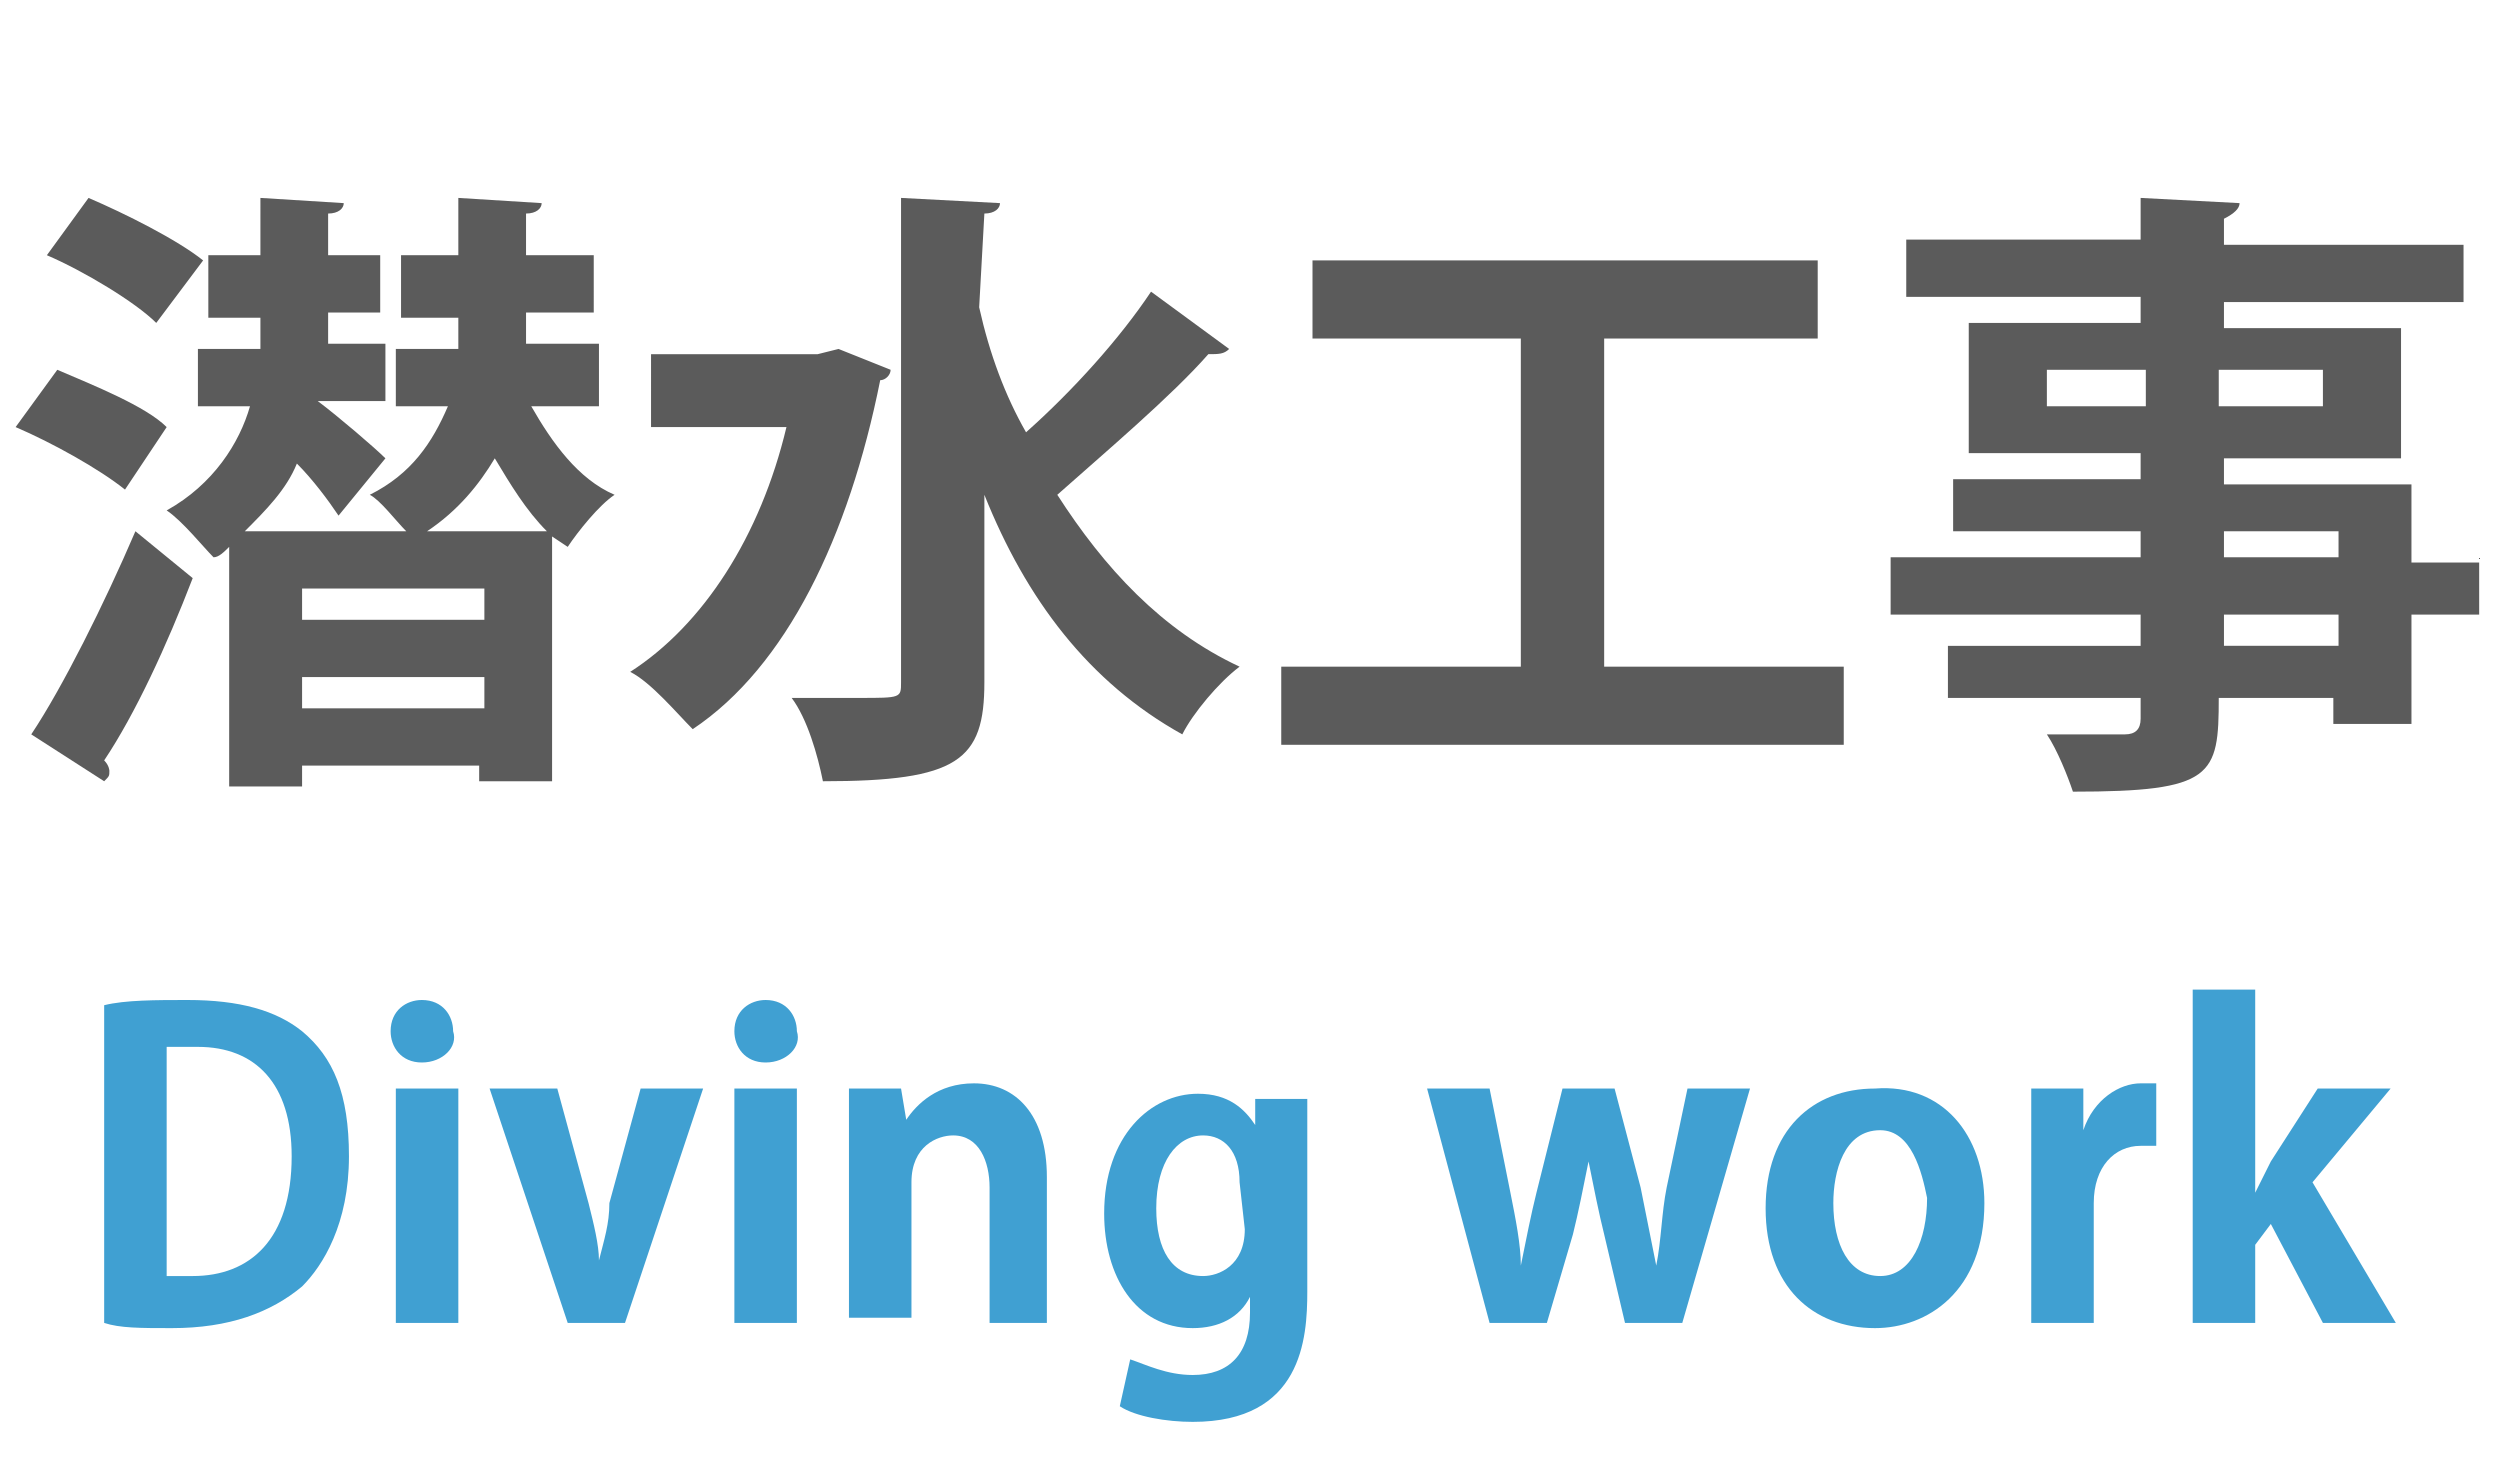
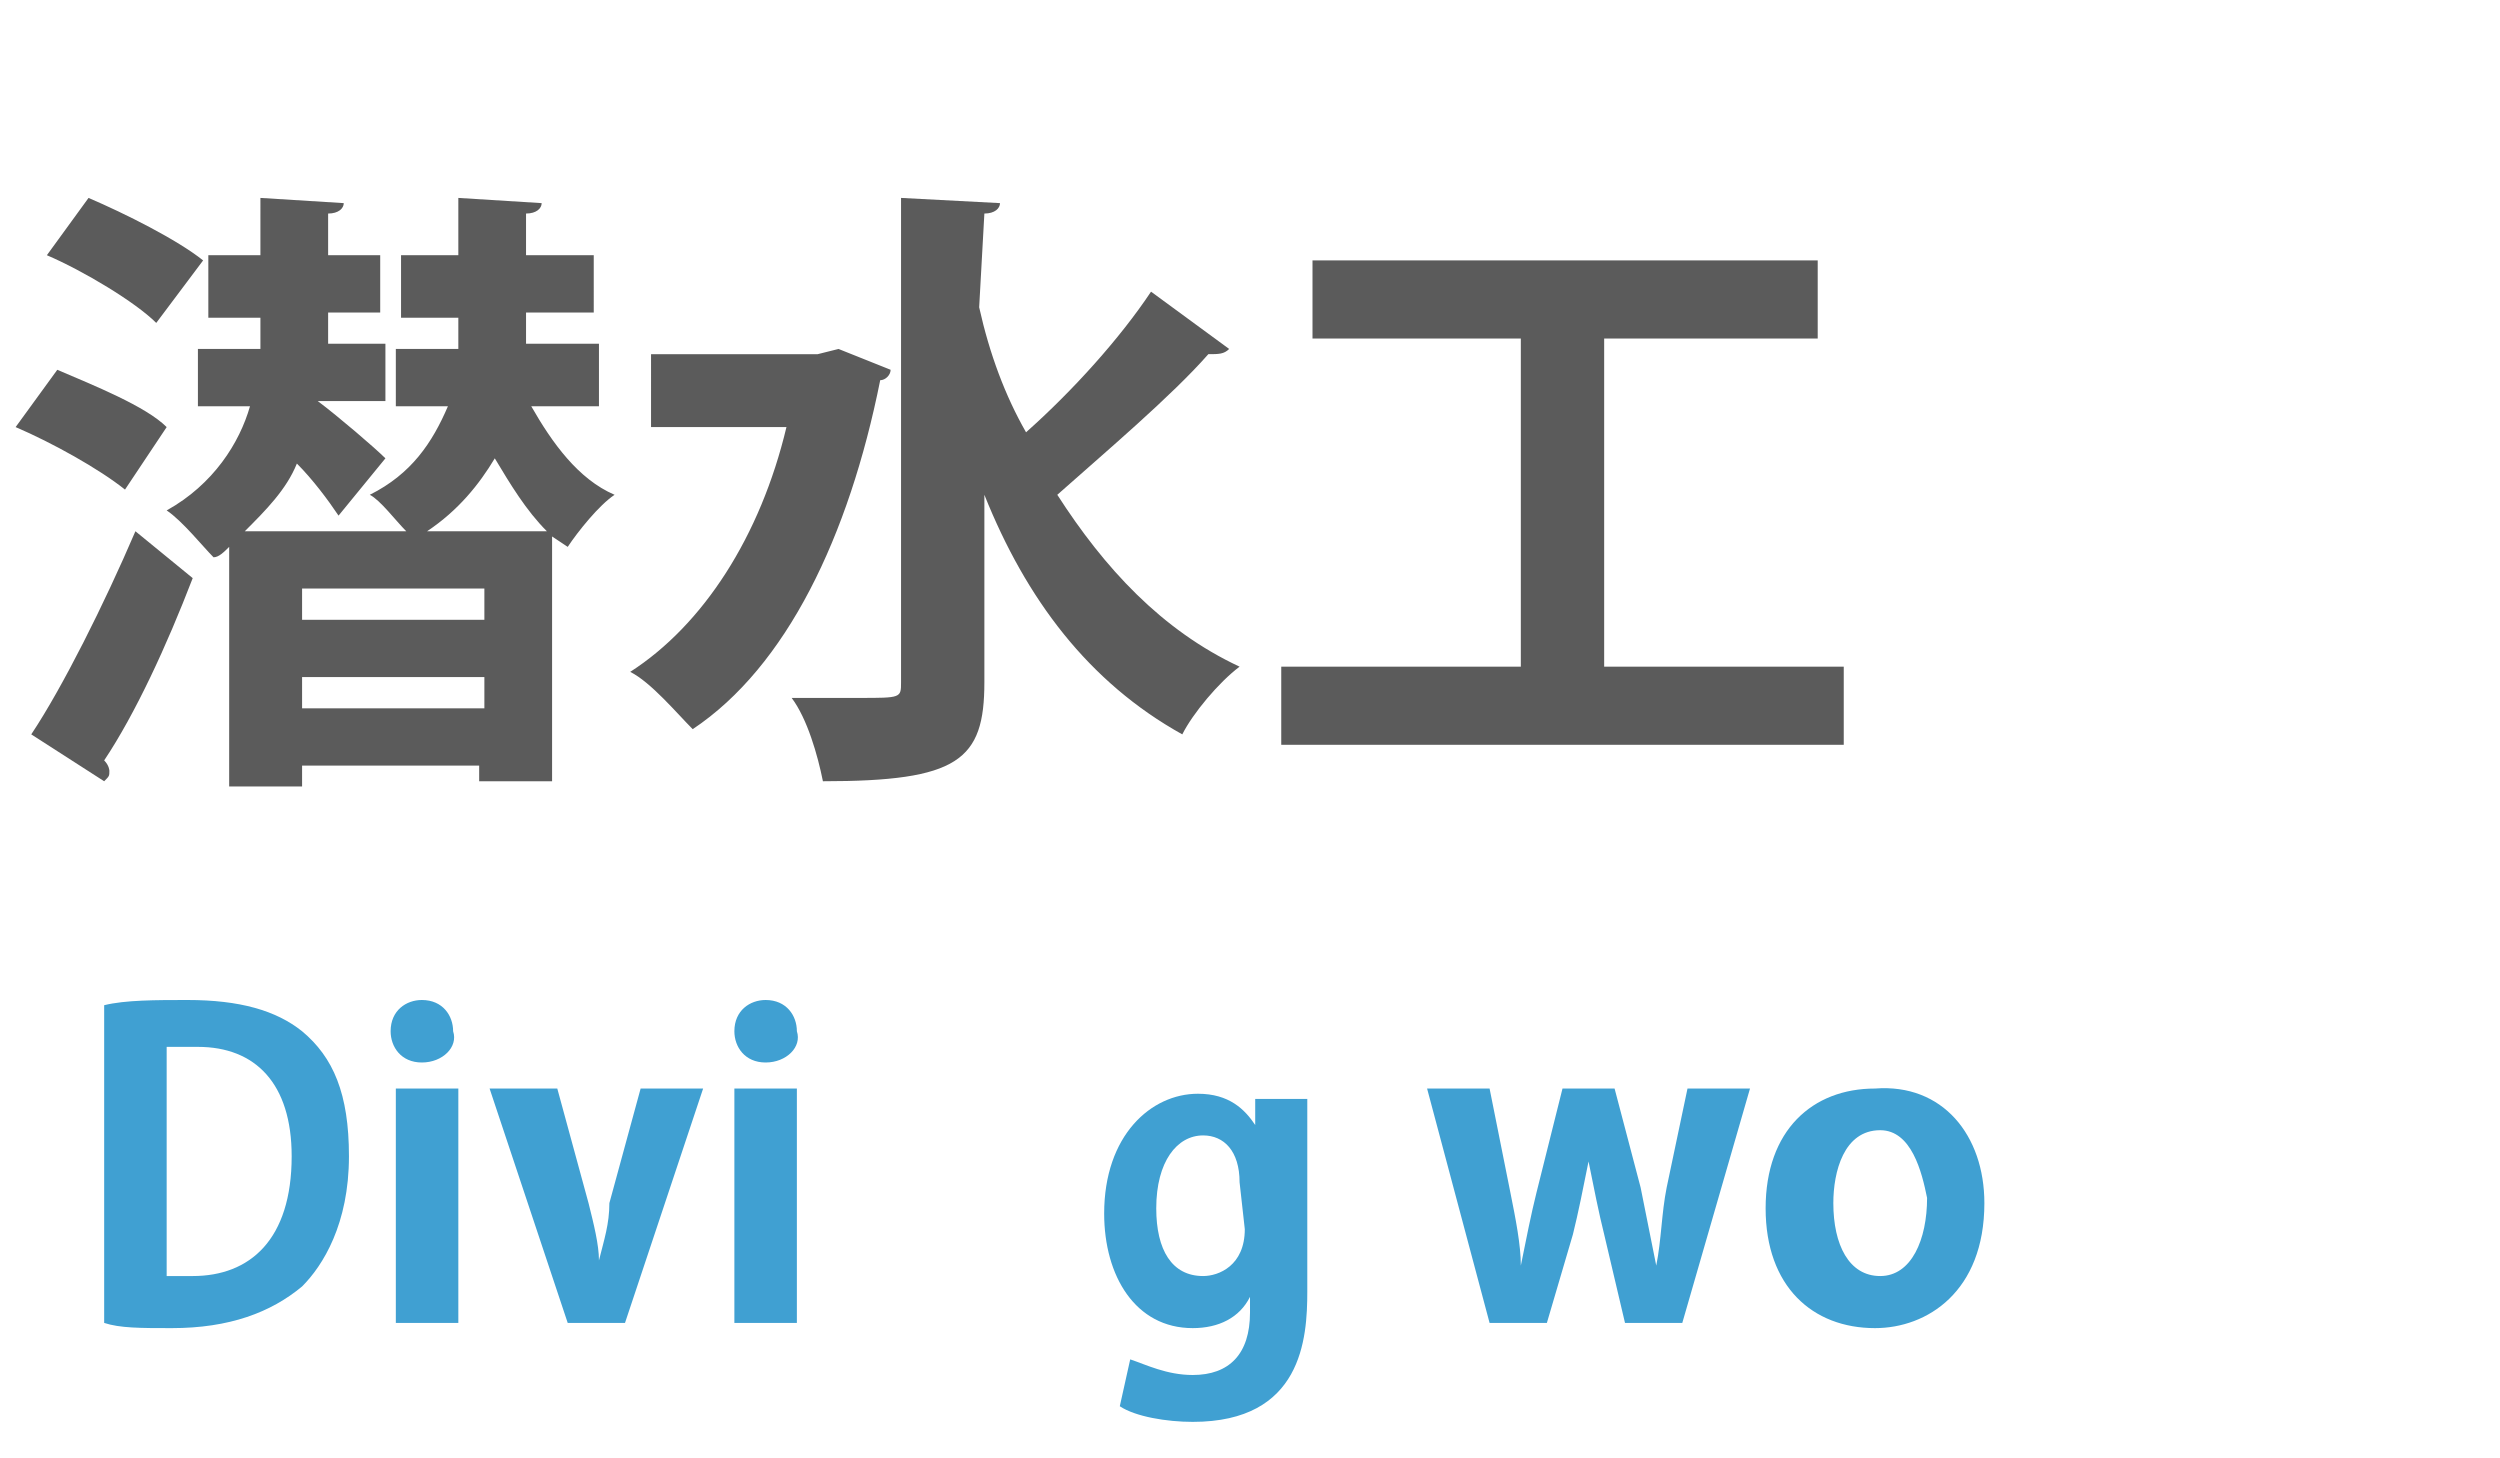
<svg xmlns="http://www.w3.org/2000/svg" version="1.1" id="レイヤー_1" x="0px" y="0px" viewBox="0 0 48 28" style="enable-background:new 0 0 48 28;" xml:space="preserve">
  <style type="text/css">
	.st0{enable-background:new    ;}
	.st1{fill:#5B5B5B;}
	.st2{fill:#40A0D2;}
</style>
  <g class="st0">
-     <path class="st1" d="M1.1,7.1c0.7,0.3,1.7,0.7,2.1,1.1L2.4,9.4C1.9,9,1,8.5,0.3,8.2L1.1,7.1z M0.6,14.1c0.6-0.9,1.4-2.5,2-3.9   l1.1,0.9c-0.5,1.3-1.1,2.6-1.7,3.5c0.1,0.1,0.1,0.2,0.1,0.2c0,0.1,0,0.1-0.1,0.2L0.6,14.1z M1.7,3.8C2.4,4.1,3.4,4.6,3.9,5L3,6.2   c-0.4-0.4-1.4-1-2.1-1.3L1.7,3.8z M11.5,7.8h-1.3c0.4,0.7,0.9,1.4,1.6,1.7c-0.3,0.2-0.7,0.7-0.9,1l-0.3-0.2V15H9.2v-0.3H5.8v0.4   H4.4v-4.6c-0.1,0.1-0.2,0.2-0.3,0.2C3.9,10.5,3.5,10,3.2,9.8c0.9-0.5,1.4-1.3,1.6-2h-1V6.7H5c0-0.2,0-0.4,0-0.6H4V4.9h1V3.8   l1.6,0.1c0,0.1-0.1,0.2-0.3,0.2v0.8h1V6h-1c0,0.2,0,0.4,0,0.6h1.1v1.1H6.1C6.5,8,7.2,8.6,7.4,8.8L6.5,9.9C6.3,9.6,6,9.2,5.7,8.9   c-0.2,0.5-0.6,0.9-1,1.3h3.1C7.6,10,7.3,9.6,7.1,9.5c0.8-0.4,1.2-1,1.5-1.7h-1V6.7h1.2c0-0.2,0-0.4,0-0.6H7.7V4.9h1.1V3.8l1.6,0.1   c0,0.1-0.1,0.2-0.3,0.2v0.8h1.3V6h-1.3c0,0.2,0,0.4,0,0.6h1.4V7.8z M9.2,11.3H5.8v0.6h3.5v-0.6H9.2z M5.8,13.6h3.5V13H5.8V13.6z    M10.5,10.2c-0.4-0.4-0.7-0.9-1-1.4c-0.3,0.5-0.7,1-1.3,1.4H10.5z" />
+     <path class="st1" d="M1.1,7.1c0.7,0.3,1.7,0.7,2.1,1.1L2.4,9.4C1.9,9,1,8.5,0.3,8.2L1.1,7.1z M0.6,14.1c0.6-0.9,1.4-2.5,2-3.9   l1.1,0.9c-0.5,1.3-1.1,2.6-1.7,3.5c0.1,0.1,0.1,0.2,0.1,0.2c0,0.1,0,0.1-0.1,0.2L0.6,14.1z M1.7,3.8C2.4,4.1,3.4,4.6,3.9,5L3,6.2   c-0.4-0.4-1.4-1-2.1-1.3L1.7,3.8z M11.5,7.8h-1.3c0.4,0.7,0.9,1.4,1.6,1.7c-0.3,0.2-0.7,0.7-0.9,1l-0.3-0.2V15H9.2v-0.3H5.8v0.4   H4.4v-4.6c-0.1,0.1-0.2,0.2-0.3,0.2C3.9,10.5,3.5,10,3.2,9.8c0.9-0.5,1.4-1.3,1.6-2h-1V6.7H5c0-0.2,0-0.4,0-0.6H4V4.9h1V3.8   l1.6,0.1c0,0.1-0.1,0.2-0.3,0.2v0.8h1V6h-1c0,0.2,0,0.4,0,0.6h1.1v1.1H6.1C6.5,8,7.2,8.6,7.4,8.8L6.5,9.9C6.3,9.6,6,9.2,5.7,8.9   c-0.2,0.5-0.6,0.9-1,1.3h3.1C7.6,10,7.3,9.6,7.1,9.5c0.8-0.4,1.2-1,1.5-1.7h-1V6.7h1.2c0-0.2,0-0.4,0-0.6H7.7V4.9h1.1V3.8l1.6,0.1   c0,0.1-0.1,0.2-0.3,0.2v0.8h1.3V6h-1.3c0,0.2,0,0.4,0,0.6h1.4V7.8z M9.2,11.3H5.8v0.6h3.5v-0.6H9.2M5.8,13.6h3.5V13H5.8V13.6z    M10.5,10.2c-0.4-0.4-0.7-0.9-1-1.4c-0.3,0.5-0.7,1-1.3,1.4H10.5z" />
    <path class="st1" d="M16.1,6.7l1,0.4c0,0.1-0.1,0.2-0.2,0.2c-0.6,3-1.8,5.5-3.6,6.7c-0.3-0.3-0.8-0.9-1.2-1.1   c1.4-0.9,2.5-2.6,3-4.7h-2.6V6.8h3.2L16.1,6.7z M18.8,5.9c0.2,0.9,0.5,1.7,0.9,2.4c0.9-0.8,1.8-1.8,2.4-2.7l1.5,1.1   c-0.1,0.1-0.2,0.1-0.4,0.1c-0.7,0.8-2,1.9-2.9,2.7c0.9,1.4,2,2.6,3.5,3.3c-0.4,0.3-0.9,0.9-1.1,1.3c-1.8-1-3-2.6-3.8-4.6v3.6   c0,1.5-0.5,1.9-3.1,1.9c-0.1-0.5-0.3-1.2-0.6-1.6c0.5,0,0.9,0,1.3,0c0.8,0,0.8,0,0.8-0.3V3.8l1.9,0.1c0,0.1-0.1,0.2-0.3,0.2   L18.8,5.9L18.8,5.9z" />
    <path class="st1" d="M30.8,12.8h4.6v1.5H24.6v-1.5h4.6V6.5h-4V5h9.7v1.5h-4.1C30.8,6.5,30.8,12.8,30.8,12.8z" />
-     <path class="st1" d="M47.6,10.7v1.1h-1.3v2.1h-1.5v-0.5h-2.2c0,1.5-0.1,1.8-2.8,1.8c-0.1-0.3-0.3-0.8-0.5-1.1c0.6,0,1.3,0,1.5,0   s0.3-0.1,0.3-0.3v-0.4h-3.7v-1h3.7v-0.6h-4.8v-1.1h4.8v-0.5h-3.6v-1h3.6V8.7h-3.3V6.2h3.3V5.7h-4.5V4.6h4.5V3.8L43,3.9   c0,0.1-0.1,0.2-0.3,0.3v0.5h4.6v1.1h-4.6v0.5h3.4v2.5h-3.4v0.5h3.6v1.5h1.3V10.7z M39.3,7.8h1.9V7.1h-1.9V7.8z M44.6,7.1h-2v0.7h2   V7.1z M42.7,10.2v0.5h2.2v-0.5H42.7z M44.9,12.3v-0.5h-2.2v0.6h2.2V12.3z" />
  </g>
  <g class="st0">
    <path class="st2" d="M2,19.3c0.4-0.1,1-0.1,1.6-0.1c1,0,1.7,0.2,2.2,0.6c0.6,0.5,0.9,1.2,0.9,2.4c0,1.3-0.5,2.1-0.9,2.5   c-0.6,0.5-1.4,0.8-2.5,0.8c-0.6,0-1,0-1.3-0.1C2,25.4,2,19.3,2,19.3z M3.2,24.5c0.1,0,0.3,0,0.5,0c1.1,0,1.9-0.7,1.9-2.3   c0-1.4-0.7-2.1-1.8-2.1c-0.2,0-0.4,0-0.6,0C3.2,20.1,3.2,24.5,3.2,24.5z" />
    <path class="st2" d="M8.1,20.4c-0.4,0-0.6-0.3-0.6-0.6c0-0.4,0.3-0.6,0.6-0.6c0.4,0,0.6,0.3,0.6,0.6C8.8,20.1,8.5,20.4,8.1,20.4z    M8.7,25.4H7.6v-4.5h1.2v4.5H8.7z" />
    <path class="st2" d="M13.5,20.9L12,25.4h-1.1l-1.5-4.5h1.3l0.6,2.2c0.1,0.4,0.2,0.8,0.2,1.1l0,0c0.1-0.4,0.2-0.7,0.2-1.1l0.6-2.2   H13.5z" />
    <path class="st2" d="M14.7,20.4c-0.4,0-0.6-0.3-0.6-0.6c0-0.4,0.3-0.6,0.6-0.6c0.4,0,0.6,0.3,0.6,0.6   C15.4,20.1,15.1,20.4,14.7,20.4z M15.3,25.4h-1.2v-4.5h1.2V25.4z" />
-     <path class="st2" d="M20.2,25.4H19v-2.6c0-0.5-0.2-1-0.7-1c-0.3,0-0.8,0.2-0.8,0.9v2.6h-1.2v-3.1c0-0.5,0-0.9,0-1.3h1l0.1,0.6l0,0   c0.2-0.3,0.6-0.7,1.3-0.7c0.8,0,1.4,0.6,1.4,1.8v2.8H20.2z" />
    <path class="st2" d="M25.1,21c0,0.3,0,0.7,0,1.3v2.5c0,0.9-0.1,2.5-2.2,2.5c-0.5,0-1.1-0.1-1.4-0.3l0.2-0.9   c0.3,0.1,0.7,0.3,1.2,0.3c0.7,0,1.1-0.4,1.1-1.2v-0.3l0,0c-0.2,0.4-0.6,0.6-1.1,0.6c-1.1,0-1.7-1-1.7-2.2c0-1.5,0.9-2.3,1.8-2.3   c0.6,0,0.9,0.3,1.1,0.6l0,0v-0.5h1V21z M23.8,22.7c0-0.6-0.3-0.9-0.7-0.9c-0.5,0-0.9,0.5-0.9,1.4c0,0.8,0.3,1.3,0.9,1.3   c0.3,0,0.8-0.2,0.8-0.9L23.8,22.7L23.8,22.7z" />
    <path class="st2" d="M33.6,20.9l-1.3,4.5h-1.1l-0.4-1.7c-0.1-0.4-0.2-0.9-0.3-1.4l0,0c-0.1,0.5-0.2,1-0.3,1.4l-0.5,1.7h-1.1   l-1.2-4.5h1.2l0.4,2c0.1,0.5,0.2,1,0.2,1.4l0,0c0.1-0.5,0.2-1,0.3-1.4l0.5-2h1l0.5,1.9c0.1,0.5,0.2,1,0.3,1.5l0,0   c0.1-0.5,0.1-1,0.2-1.5l0.4-1.9H33.6z" />
    <path class="st2" d="M38.1,23.1c0,1.7-1.1,2.4-2.1,2.4c-1.2,0-2.1-0.8-2.1-2.3s0.9-2.3,2.1-2.3C37.3,20.8,38.1,21.8,38.1,23.1z    M36.1,21.7c-0.7,0-0.9,0.8-0.9,1.4c0,0.8,0.3,1.4,0.9,1.4c0.6,0,0.9-0.7,0.9-1.5C36.9,22.5,36.7,21.7,36.1,21.7z" />
-     <path class="st2" d="M41.4,22c-0.1,0-0.2,0-0.3,0c-0.5,0-0.9,0.4-0.9,1.1v2.3H39v-3.1c0-0.6,0-1,0-1.4h1v0.8l0,0   c0.2-0.6,0.7-0.9,1.1-0.9c0.1,0,0.2,0,0.3,0C41.4,20.8,41.4,22,41.4,22z" />
-     <path class="st2" d="M46,25.4h-1.4l-1-1.9l-0.3,0.4v1.5h-1.2V19h1.2v3.9l0,0c0.1-0.2,0.2-0.4,0.3-0.6l0.9-1.4h1.4l-1.5,1.8L46,25.4   z" />
  </g>
</svg>